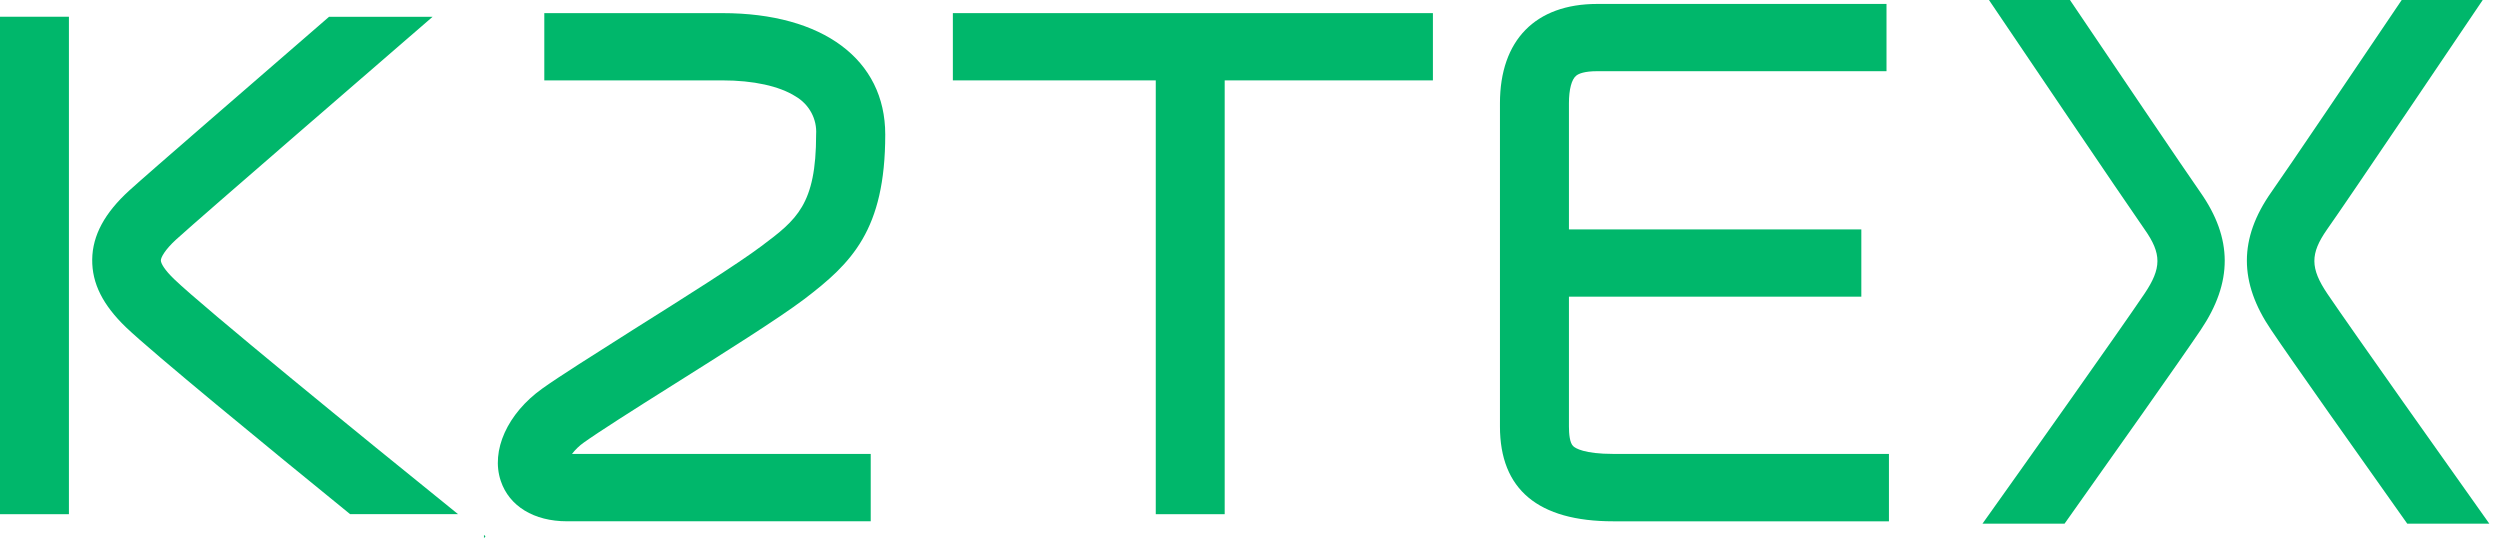
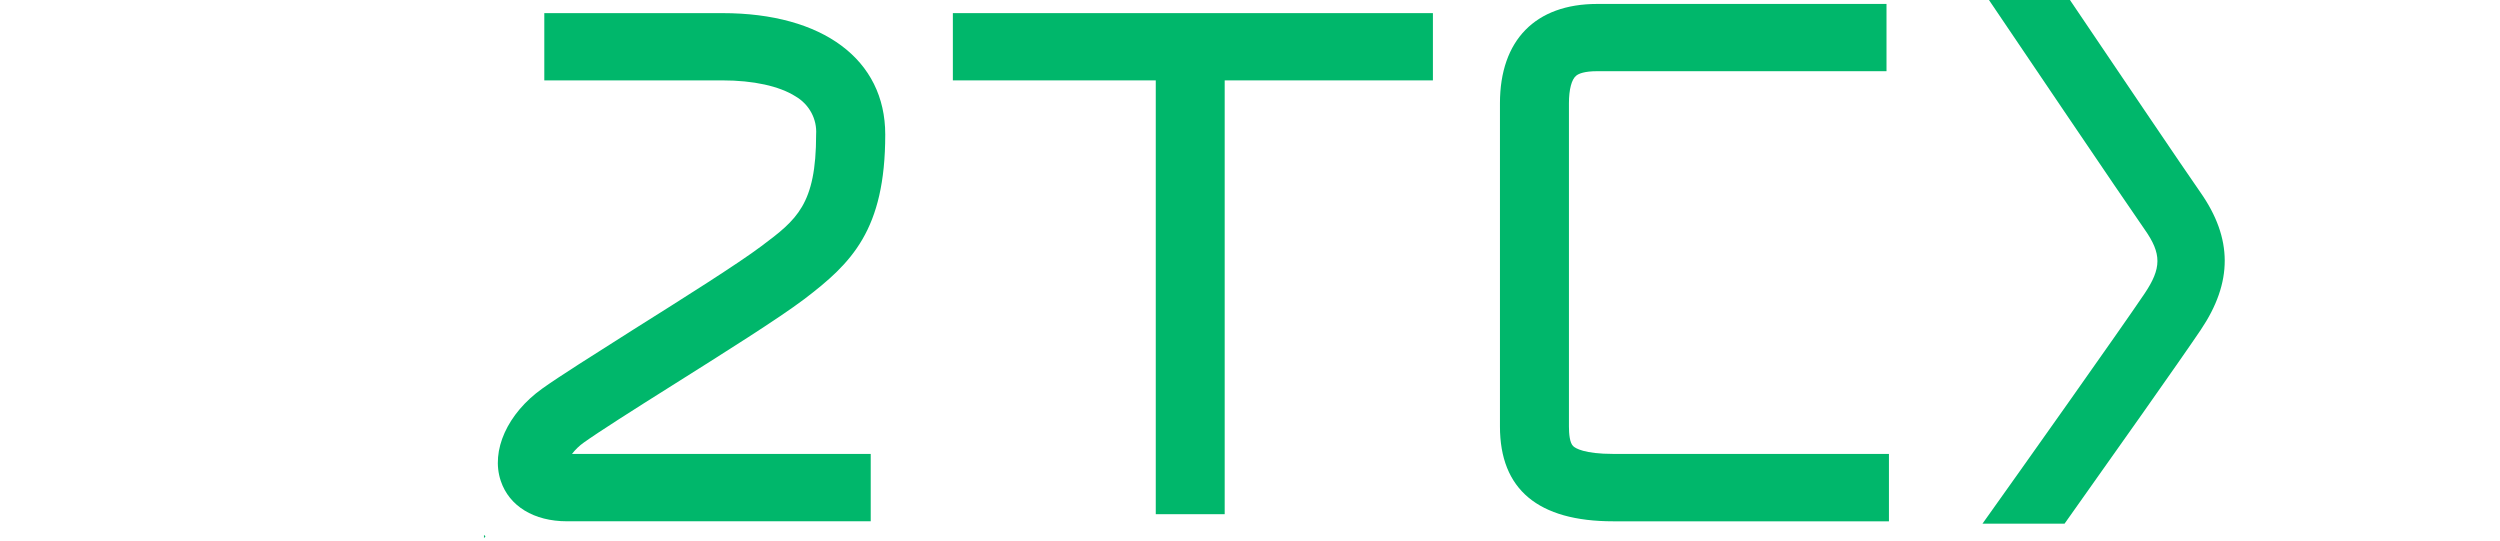
<svg xmlns="http://www.w3.org/2000/svg" width="111" height="24" viewBox="0 0 111 24" fill="none">
-   <path d="M3.06 0.743H0V22.83H3.06V0.743Z" fill="#00B76B" />
  <path d="M54.376 0.743H51.316V22.83H54.376V0.743Z" fill="#00B76B" />
  <path d="M63.621 0.583H42.307V3.569H63.621V0.583Z" fill="#00B76B" />
-   <path d="M82.643 10.186H66.903V13.172H82.643V10.186Z" fill="#00B76B" />
  <path d="M83.869 23.146H71.627C68.291 23.146 66.598 21.73 66.598 18.937V4.585C66.598 1.784 68.174 0.175 70.916 0.175H83.761V3.161H70.916C70.35 3.161 70.095 3.269 69.984 3.36C69.778 3.524 69.661 3.971 69.661 4.585V18.937C69.661 19.259 69.694 19.674 69.856 19.814C69.942 19.896 70.329 20.154 71.627 20.154H83.869V23.146Z" fill="#00B76B" />
  <path d="M38.66 23.145H25.174C23.709 23.145 22.609 22.475 22.234 21.352C21.782 20.006 22.534 18.357 24.071 17.257C24.817 16.722 26.355 15.754 28.135 14.625C30.314 13.256 32.783 11.7 33.811 10.925C35.373 9.755 36.236 9.088 36.236 5.971C36.258 5.633 36.184 5.297 36.022 4.998C35.86 4.699 35.617 4.45 35.319 4.277C34.599 3.821 33.446 3.569 32.073 3.569H24.167V0.583H32.082C36.538 0.583 39.305 2.648 39.305 5.971C39.305 10.223 37.806 11.685 35.708 13.282C34.575 14.139 32.154 15.66 29.813 17.134C28.147 18.181 26.574 19.181 25.917 19.652C25.718 19.793 25.543 19.963 25.396 20.155H38.66V23.145Z" fill="#00B76B" />
  <path d="M21.488 23.895L21.556 23.81L21.488 23.755V23.895Z" fill="#00B76B" />
-   <path d="M20.337 22.828C15.971 19.304 9.048 13.659 7.741 12.402C7.304 11.983 7.142 11.694 7.142 11.562C7.142 11.431 7.322 11.091 7.816 10.638C8.94 9.614 17.209 2.478 19.205 0.747H14.607C11.389 3.54 6.609 7.667 5.743 8.456C4.646 9.454 4.106 10.454 4.094 11.521C4.082 12.589 4.571 13.545 5.593 14.531C6.791 15.674 11.844 19.819 15.545 22.828H20.337Z" fill="#00B76B" />
-   <path d="M106.882 23.251H110.526C108.779 20.792 104.416 14.638 103.334 13.041C102.57 11.906 102.567 11.266 103.319 10.19C104.218 8.923 109.516 1.062 110.233 0H106.636C104.838 2.667 101.503 7.604 100.84 8.54C99.405 10.587 99.399 12.532 100.84 14.65C101.742 15.995 104.826 20.353 106.882 23.251Z" fill="#00B76B" />
  <path d="M95.215 13.041C94.139 14.638 89.775 20.792 88.022 23.251H91.666C93.722 20.353 96.806 15.995 97.711 14.65C99.138 12.532 99.135 10.59 97.696 8.537C97.04 7.604 93.707 2.667 91.906 0H88.31C89.026 1.062 94.337 8.923 95.224 10.19C95.982 11.266 95.979 11.906 95.215 13.041Z" fill="#00B76B" />
</svg>